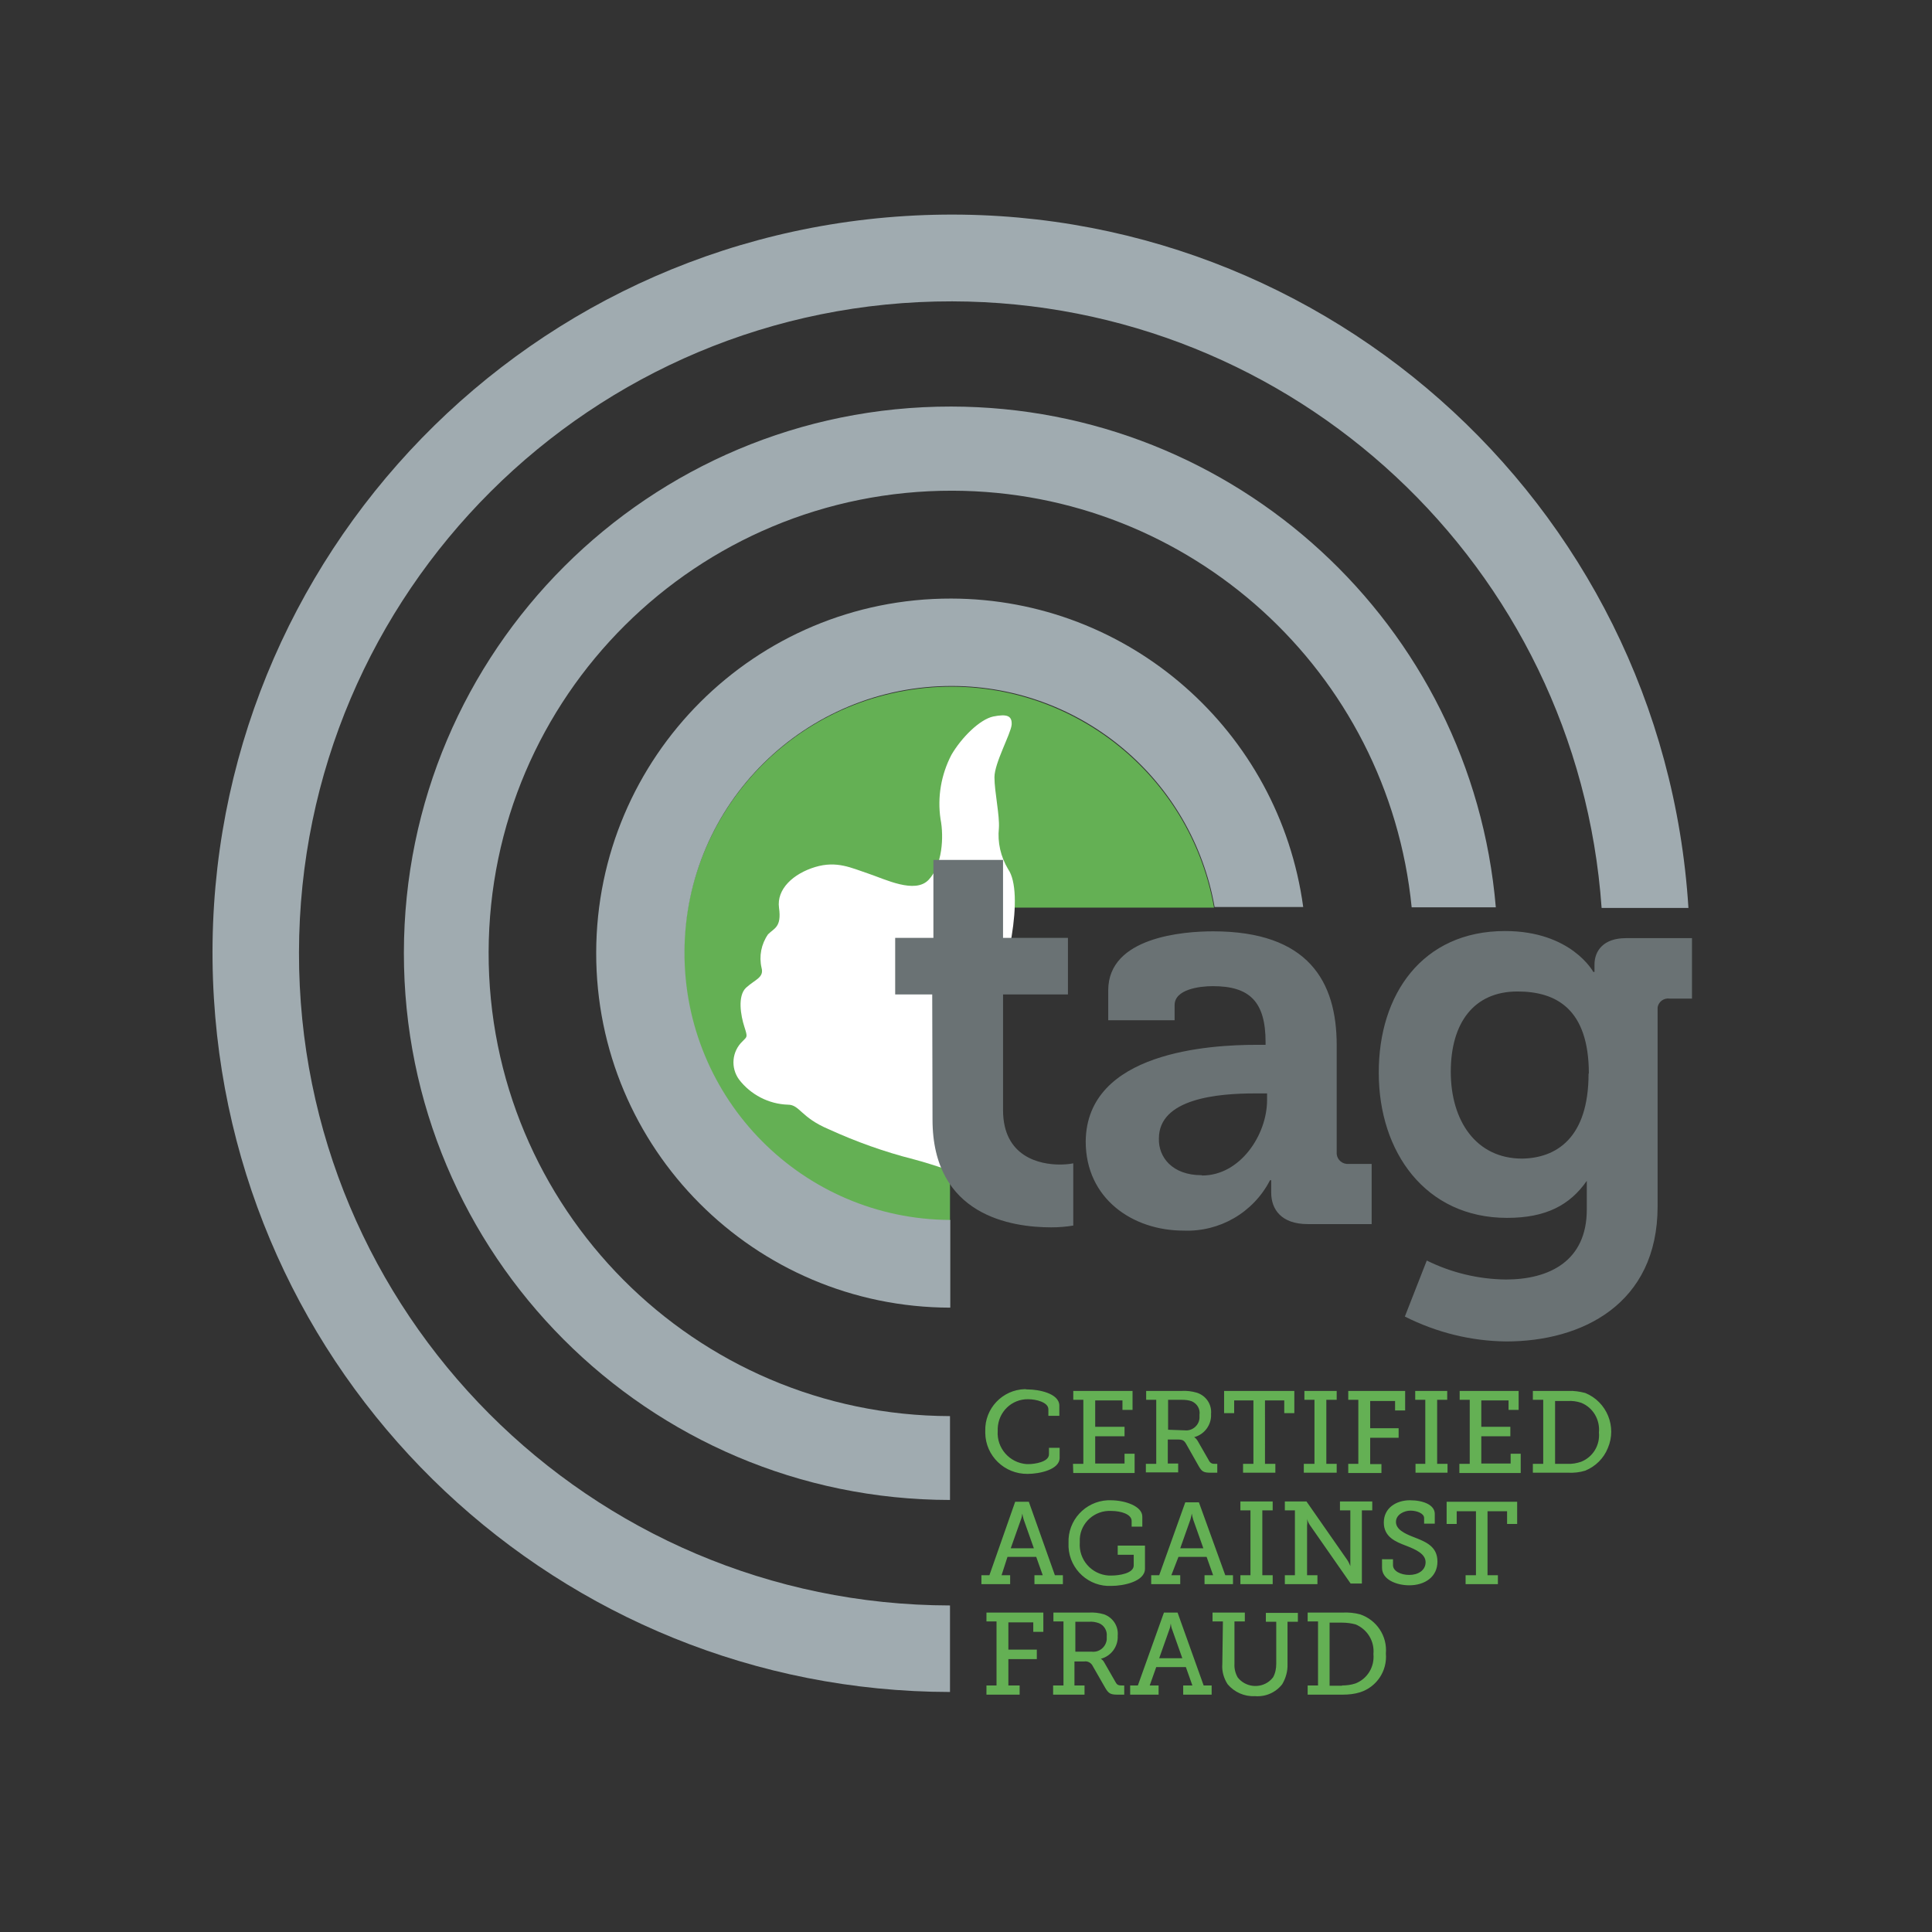
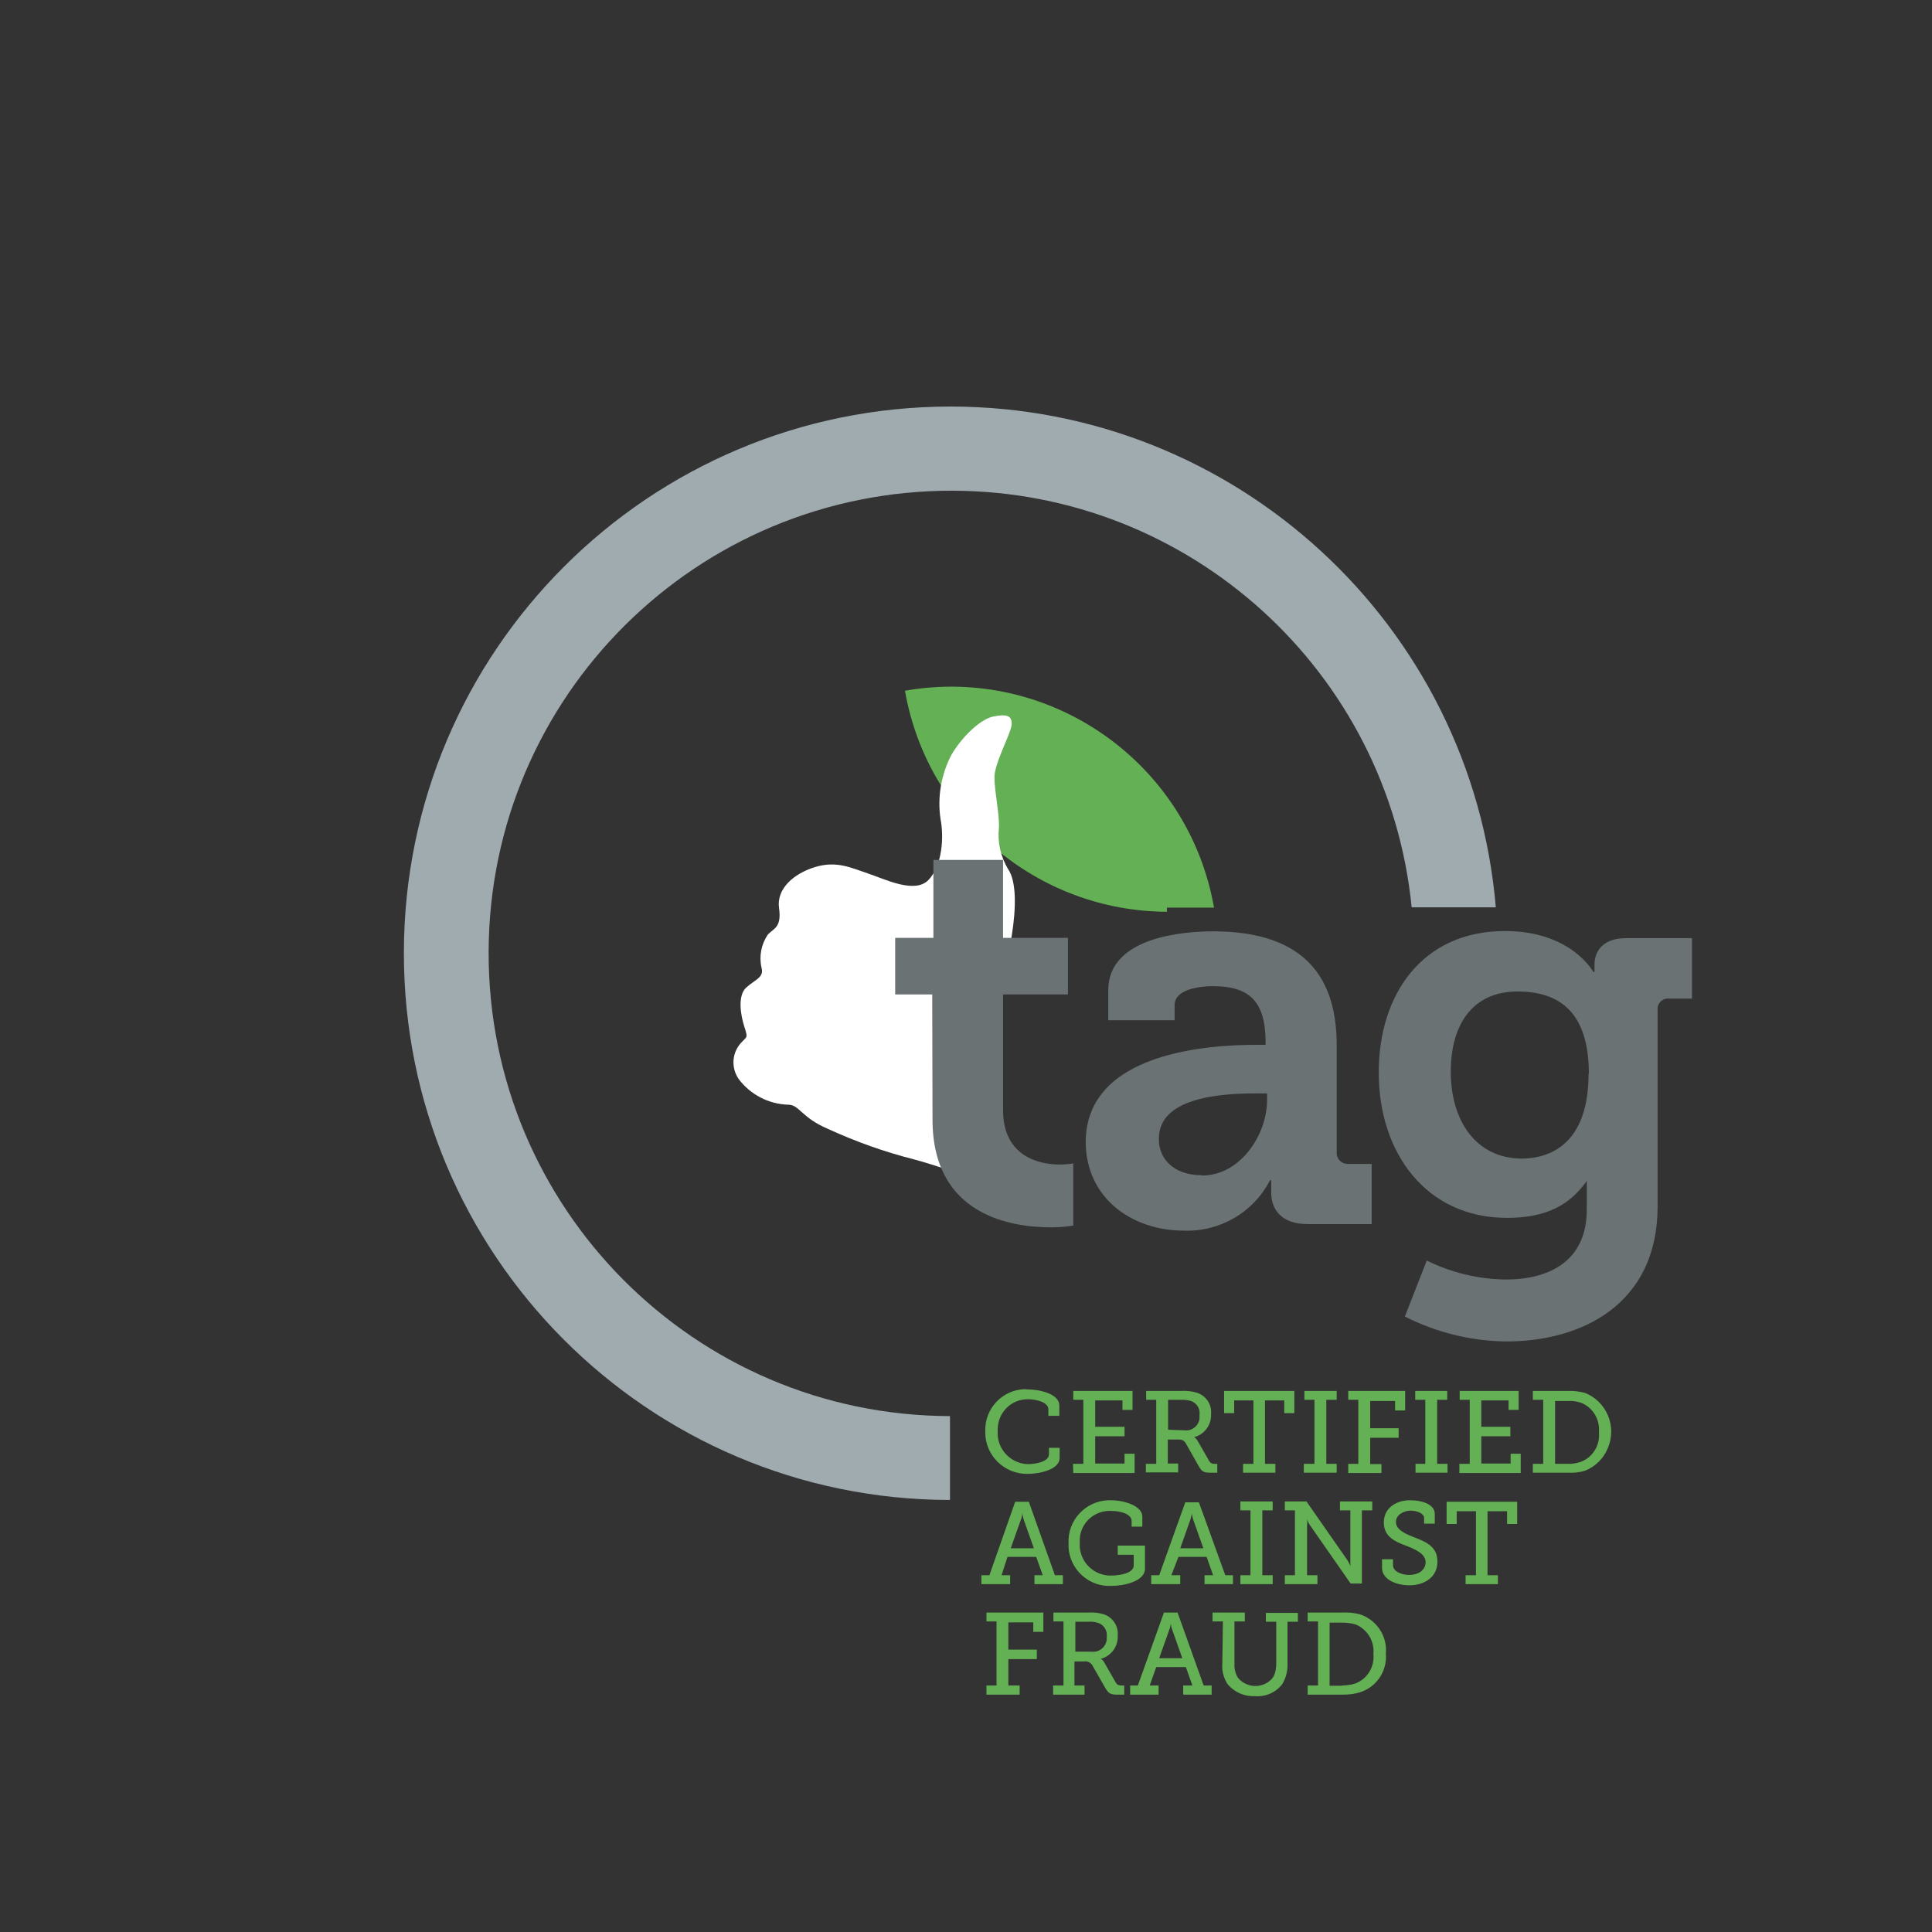
<svg xmlns="http://www.w3.org/2000/svg" id="layer" x="0px" y="0px" viewBox="0 0 652 652" style="enable-background:new 0 0 652 652;" xml:space="preserve">
  <rect x="0" y="0" width="652" height="652" fill="#333333" stroke="none" />
  <style type="text/css"> .st0{fill:#64B054;} .st1{fill:#FFFFFF;} .st2{fill:#6A7274;} .st3{fill:#A0ABB0;} </style>
  <g id="Layer_2">
    <g id="Layer_1-2">
-       <path class="st0" d="M320.6,306.3h89.1c-8.6-49-55.3-81.8-104.3-73.2s-81.8,55.3-73.2,104.3c7.5,43,44.7,74.4,88.4,74.6V306.3z" />
+       <path class="st0" d="M320.6,306.3h89.1c-8.6-49-55.3-81.8-104.3-73.2c7.5,43,44.7,74.4,88.4,74.6V306.3z" />
      <path class="st1" d="M338.5,401.6c-1.8,0-15.3-6.4-30.3-10.4c-9.8-2.5-19.3-5.9-28.5-10.1c-9.5-4-9.8-8.3-13.8-8.3 c-6.5-0.2-12.6-3.4-16.5-8.5c-2.9-4-2.4-9.5,1.2-12.9c1.5-1.6,1.8-1.2,0.6-4.9c-1.2-3.7-2.4-10.4,0.6-13.2 c3.1-2.8,6.1-3.4,5.2-6.7c-0.9-3.9-0.1-8,2.2-11.3c2.1-2.1,4.6-2.4,3.7-8.9c-0.9-6.4,4.9-11.6,12.2-13.8s12.2,0.3,17.9,2.2 s15.8,7,20.4,2.1c4.6-4.9,5.2-14.4,4-20.5c-1.1-7.4,0.2-15,3.7-21.7c3.4-5.8,9.5-11.9,14.1-12.9c4.6-0.9,6.4-0.3,6.2,2.8 c-0.3,3.1-5.8,12.9-5.8,17.7c0,4.9,1.8,12.9,1.5,17.2c-0.5,4.8,0.6,9.6,3.1,13.8c2.8,4,2.8,12.9,1.2,22.7 c-1.6,9.8-9.2,36.1-9.2,36.1L338.5,401.6z" />
      <path class="st2" d="M314.6,335.6h-12.5v-19.1h12.9v-26.3h23.5v26.3h21.9v19.1h-21.9v39c0,15.9,12.5,18.4,19.1,18.4 c1.5,0,3.1-0.1,4.6-0.4v21c-2.4,0.4-4.9,0.6-7.4,0.6c-13.4,0-40.1-3.9-40.1-36.4L314.6,335.6z M424.1,352.6h3v-0.9 c0-13.8-5.5-18.9-17.8-18.9c-4.6,0-12.9,1.1-12.9,6.4v5.1h-22.4v-10.1c0-18,25.4-19.9,35.4-19.9c32.1,0,41.7,16.9,41.7,38.4v36 c-0.2,2.1,1.3,3.9,3.4,4.1c0.3,0,0.6,0,0.8,0h7.6v20.3h-21.6c-8.9,0-12.3-5-12.3-10.6v-4.2h-0.4c-5.6,10.9-17,17.5-29.2,17 c-17.2,0-33-10.8-33-30.1C366.7,354.9,408.4,352.6,424.1,352.6z M405.7,396.7c12.9,0,21.9-13.8,21.9-25.4V369h-4.1 c-12.5,0-32.4,1.7-32.4,15.2c-0.2,6.3,4.5,12.4,14.4,12.4L405.7,396.7z M507.9,314.2c22.4,0,29.8,13.8,29.8,13.8h0.4v-2.5 c0-4.6,3-8.9,10.6-8.9H571V337h-7.5c-2-0.3-3.9,1.1-4.1,3.1c0,0.2,0,0.4,0,0.6v66.4c0,33.2-25.8,45.6-51,45.6 c-11.9-0.1-23.6-3-34.3-8.4l7.4-18.9c8.3,4.1,17.4,6.3,26.7,6.4c14.6,0,27.3-6.2,27.3-23.6v-4.6v-5.1h0 c-5.7,8.2-13.8,12.5-26.9,12.5c-27.6,0-43.3-22.3-43.3-48.9C465.2,335.6,480,314.2,507.9,314.2z M536.2,362.4 c0-21.9-11-27.8-24.1-27.8c-14.7,0-22.5,10.6-22.5,27.1c0,16.5,8.5,29.3,24.1,29.3c11.4-0.2,22.4-6.8,22.4-28.7H536.2z" />
-       <path class="st3" d="M321,202c-66.1-0.1-119.7,53.4-119.8,119.5c-0.1,66.1,53.4,119.7,119.5,119.8v-29.6 c-49.8-0.2-89.9-40.7-89.7-90.5c0.2-49.8,40.7-89.9,90.5-89.7c43.6,0.2,80.8,31.6,88.4,74.6h29.9C431.7,246.6,381,202.1,321,202z" />
-       <path class="st3" d="M320.6,541.8c-121.6-0.2-219.9-98.9-219.7-220.4c0.2-121.6,98.9-219.9,220.4-219.7 c115.4,0.2,211.1,89.5,219.2,204.7h29.3C561.2,168.9,443,64.4,305.6,72.9S63.7,199.7,72.2,337.1 c8.1,131.3,116.9,233.7,248.4,233.9V541.8z" />
      <path class="st3" d="M321,137.2c-101.9-0.1-184.6,82.4-184.7,184.3s82.4,184.6,184.3,184.7v-28.3 c-86.2-0.2-155.9-70.3-155.7-156.6s70.3-155.9,156.6-155.7c80.1,0.2,147,61,154.9,140.6h28.4C496.7,210.8,416.8,137.3,321,137.2z" />
      <path class="st0" d="M346.9,468.9c3.3,0,10.6,1.2,10.6,5.5v3.4h-3.7v-2.2c0-2.4-4.2-3.4-6.8-3.4c-5.6-0.1-10.1,4.3-10.3,9.9 c0,0.3,0,0.5,0,0.8c-0.4,5.8,4,10.8,9.8,11.2c0.2,0,0.4,0,0.6,0c2,0,6.9-0.7,6.9-3.3v-2.2h3.6v3.4c0,4-6.9,5.4-10.8,5.4 c-7.8,0.1-14.2-6.1-14.3-13.8c0-0.2,0-0.4,0-0.7c-0.2-7.6,5.8-13.9,13.4-14.1C346.4,468.9,346.6,468.9,346.9,468.9z M362.1,494 h3.5v-21.6h-3.4v-3h20v6.4h-3.4v-3.2h-9.2v8.9h9.9v3.2h-9.9v9.2h9.9v-3.3h3.4v6.5h-20.7L362.1,494z M386.8,494h3.4v-21.6h-3.4v-3 h12c1.7-0.1,3.4,0.1,5.1,0.6c3.1,1,5.1,3.9,4.8,7.2c0.2,3.6-2.2,6.9-5.7,7.8c0.5,0.3,0.9,0.8,1.2,1.3l3.9,6.8 c0.4,0.7,1.2,1,1.9,0.9h0.8v3h-2.3c-2.3,0-2.9-0.4-3.9-2.1l-4.3-7.6c-0.7-1.2-1.2-1.5-2.9-1.5h-3.3v8.1h3.5v3h-10.9V494z M399.8,482.7c2.5,0.3,4.8-1.6,5-4.1c0-0.4,0-0.8,0-1.1c0.3-2-0.8-3.8-2.6-4.6c-1.1-0.4-2.2-0.5-3.4-0.5h-4.6v10.1L399.8,482.7z M419.5,494h3.5v-21.4h-6.5v4.3h-3.4v-7.5h23.7v7.5h-3.4v-4.3h-6.5V494h3.5v3h-10.9L419.5,494z M440,494h3.6v-21.6h-3.4v-3h10.9v3 h-3.5V494h3.5v3H440V494z M455,494h3.4v-21.6H455v-3h19.2v6.6h-3.4v-3.2h-8.4v9.2h9.6v3.2h-9.6v8.9h3.8v3H455V494z M477.6,494h3.4 v-21.6h-3.4v-3h10.8v3H485V494h3.5v3h-10.8V494z M492.6,494h3.4v-21.6h-3.4v-3h19.9v6.4h-3.4v-3.2h-9.2v8.9h9.8v3.2h-9.8v9.2h9.9 v-3.3h3.4v6.5h-20.7V494z M517.3,494h3.5v-21.6h-3.5v-3h11.8c2-0.1,4,0.2,5.9,0.7c7.3,3,10.7,11.4,7.6,18.6 c-1.4,3.5-4.2,6.2-7.6,7.6c-1.9,0.6-3.9,0.8-5.9,0.7h-11.8V494z M529,494c1.6,0.1,3.1-0.2,4.6-0.7c4-1.6,6.4-5.6,6-9.9 c0.4-4.3-2-8.4-6-10c-1.5-0.5-3-0.7-4.6-0.6h-4.2V494L529,494z M331.2,531.6h2.7l8.7-24.8h4.6l8.8,24.8h2.7v3h-9.6v-3h2.8 l-2.2-6.2H340l-2,6.2h2.9v3h-9.7V531.6z M348.9,522.5l-3.4-9.6c-0.2-0.7-0.4-1.4-0.5-2.1c-0.1,0.7-0.2,1.4-0.5,2.1l-3.4,9.6H348.9 z M374.8,506.3c4.9,0,10.7,2,10.7,5.5v3.4h-3.6v-1.9c0-2.3-3.6-3.4-6.9-3.4c-5.5-0.3-10.3,3.9-10.6,9.4c0,0.4,0,0.9,0,1.3 c-0.4,5.7,3.9,10.7,9.7,11.1c0.4,0,0.8,0,1.1,0c2.4,0,7.4-0.7,7.4-3.4v-3.6h-5.4v-3.1h9.2v7.8c0,4.3-7.2,5.8-11.3,5.8 c-7.6,0.4-14.1-5.5-14.5-13.1c0-0.5,0-0.9,0-1.4c-0.3-7.6,5.6-14,13.2-14.4C374.1,506.3,374.4,506.3,374.8,506.3z M388.5,531.6 h2.7L400,507h4.6l8.9,24.6h2.6v3h-9.6v-3h2.9l-2.2-6.2h-9.5l-2.4,6.2h3v3h-9.8V531.6z M406.1,522.5l-3.4-9.6 c-0.2-0.7-0.4-1.4-0.5-2.1c-0.1,0.7-0.3,1.4-0.5,2.1l-3.4,9.6H406.1z M418.6,531.6h3.4v-21.9h-3.4v-3h10.9v3H426v21.9h3.5v3h-10.9 V531.6z M433.6,531.6h3.4v-21.9h-3.4v-3h7.3l13.8,19.8c0.4,0.6,0.7,1.3,1,2c0-0.7,0-1.5,0-2.2v-16.6h-3.5v-3h10.9v3h-3.5v24.7 h-3.8L442,514.6c-0.4-0.6-0.7-1.3-0.9-2c0.1,0.7,0.1,1.5,0,2.2v16.8h3.5v3h-11L433.6,531.6z M470.1,526.1v2.1c0,2,2.6,3.3,5.5,3.3 s5.5-1.5,5.5-4.3s-3.3-4.3-6.7-5.6c-3.4-1.3-7.4-2.9-7.4-7.8c0-4.9,4.2-7.5,8.8-7.5s8.4,1.6,8.4,4.6v3.3h-3.6v-1.9 c0-1.6-2.5-2.5-4.6-2.5s-4.9,1.3-4.9,3.8c0,2.5,2.8,3.9,5.9,5.1c4.1,1.6,8.1,3.1,8.1,8.3s-4.3,8-9.5,8c-4.3,0-9.2-1.9-9.2-5.9 v-2.9H470.1z M494.6,531.6h3.5V510h-6.5v4.3h-3.4v-7.5h23.8v7.5h-3.4V510H502v21.6h3.5v3h-10.9L494.6,531.6z M332.9,568.8h3.4 v-21.6h-3.4v-3h19.2v6.5h-3.4v-3.2h-8.4v9.2h9.6v3.2h-9.6v8.9h3.8v3.1h-11.2L332.9,568.8z M355.5,568.8h3.4v-21.6h-3.4v-3h12 c1.7-0.1,3.4,0.1,5.1,0.6c3,1.1,4.9,4,4.6,7.2c0.2,3.6-2.2,6.9-5.7,7.8c0.5,0.3,0.9,0.7,1.2,1.3l3.9,6.8c0.5,0.8,1,0.9,1.9,0.9 h0.9v3.1H377c-2.3,0-2.9-0.5-3.9-2.1l-4.3-7.5c-0.5-1.1-1.7-1.8-2.9-1.6h-3.3v8.1h3.4v3.1h-10.6V568.8z M368.4,557.4 c2.5,0.3,4.8-1.5,5.1-4.1c0-0.4,0-0.8,0-1.1c0.2-1.9-0.9-3.7-2.6-4.4c-1.1-0.4-2.2-0.6-3.4-0.5h-4.6v10.1L368.4,557.4z M381.4,568.8h2.6l8.8-24.6h4.6l8.8,24.6h2.7v3.1h-9.6v-3.1h3.1l-2.2-6.2h-10l-2.2,6.2h3v3.1h-9.6V568.8z M399,559.6l-3.4-9.6 c-0.3-0.7-0.4-1.4-0.5-2.1c-0.1,0.7-0.2,1.4-0.5,2.1l-3.4,9.6H399z M412.7,547.2h-3.5v-3h10.9v3h-3.5v14.3 c-0.1,1.6,0.3,3.2,1.1,4.6c2.6,3.3,7.4,3.8,10.6,1.3c0.5-0.4,0.9-0.8,1.3-1.3c0.8-1.4,1.1-3,1.1-4.6v-14.2h-3.5v-3H438v3h-3.5 v14.3c0.1,2.4-0.6,4.8-1.8,6.8c-2.2,2.8-5.6,4.3-9.2,4c-3.5,0.2-6.9-1.3-9.2-4c-1.3-2-2-4.4-1.8-6.8L412.7,547.2z M441.3,568.8 h3.5v-21.6h-3.5v-3h11.8c2-0.1,4,0.1,5.9,0.6c5.6,1.9,9.2,7.3,8.7,13.2c0.5,5.9-3.1,11.3-8.7,13.1c-1.9,0.6-3.9,0.8-5.9,0.8h-11.8 V568.8z M452.9,568.8c1.6,0,3.1-0.2,4.6-0.7c4-1.6,6.4-5.6,6-9.9c0.4-4.3-2-8.3-6-10c-1.5-0.4-3-0.6-4.6-0.6h-4.2v21.3H452.9z" />
    </g>
  </g>
</svg>